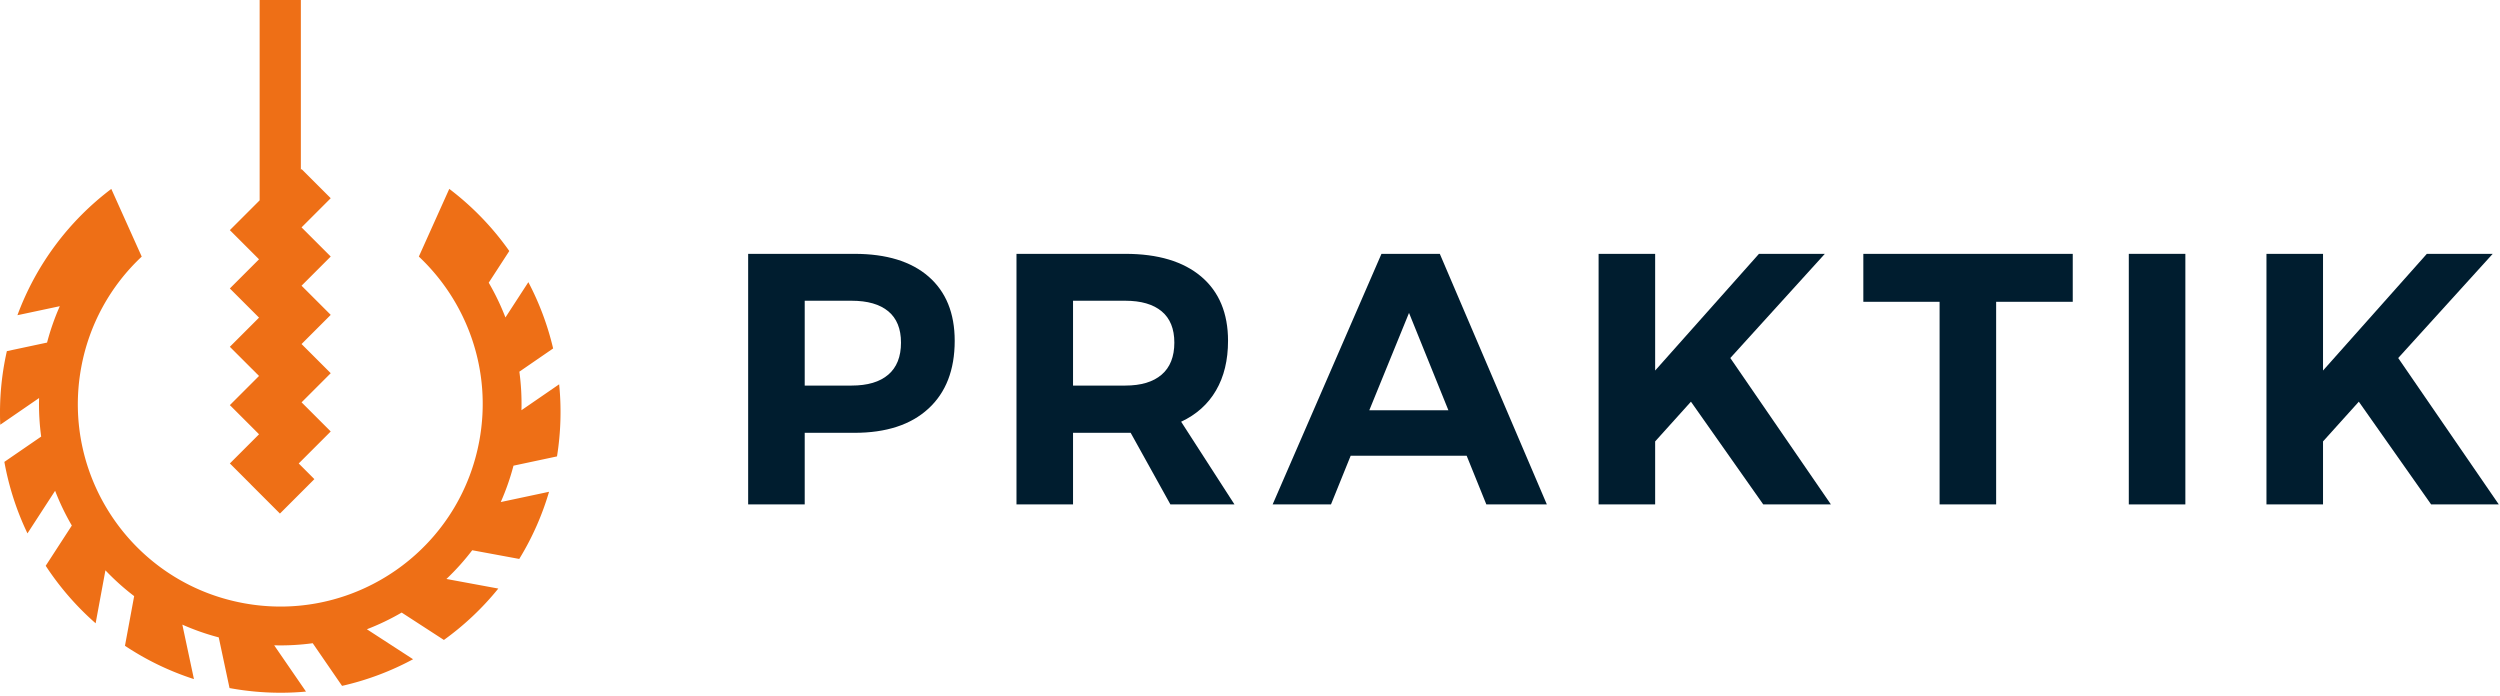
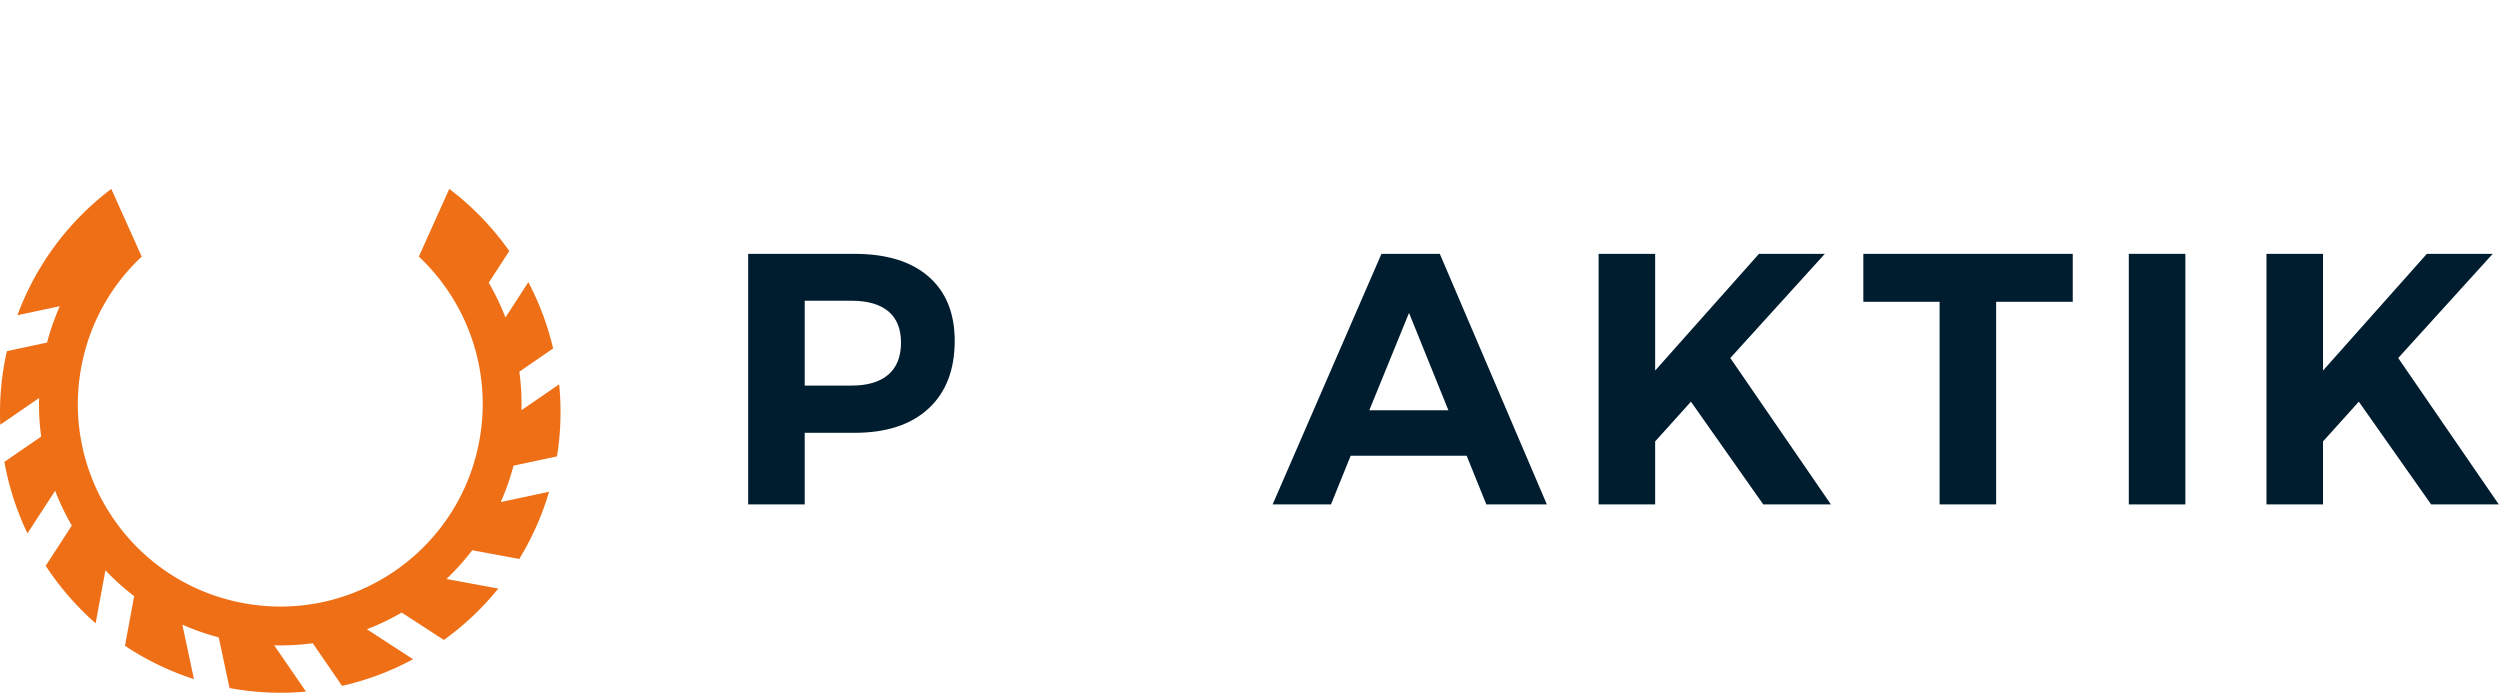
<svg xmlns="http://www.w3.org/2000/svg" width="219" height="61" viewBox="0 0 219 61">
  <g>
    <g>
      <g>
        <g>
          <g>
            <g>
              <g>
-                 <path fill="#ee6f16" d="M28.97 17.364l-2.555-2.553-.06.06V0h-3.61v17.55l-2.61 2.61 2.554 2.554.055-.055v.001l-2.61 2.61 2.555 2.553.055-.055v.002l-2.61 2.61 2.555 2.553.055-.055v.001l-2.61 2.61 2.555 2.553.055-.055v.002l-2.61 2.61 1.836 1.834-.003.002 2.553 2.554 3.017-3.017-1.371-1.372 2.804-2.803-2.553-2.552 2.553-2.553-2.555-2.553-.06.06 2.615-2.616-2.555-2.553-.06.06v-.001l2.615-2.616-2.555-2.553-.06.06v-.001z" />
-               </g>
+                 </g>
            </g>
          </g>
        </g>
        <g>
          <g>
            <path fill="#ee6f16" d="M5.239 26.822a21.105 21.105 0 0 0-1.116 3.188l-3.522.75a24.527 24.527 0 0 0-.579 6.447l3.402-2.34c-.03 1.142.033 2.27.183 3.377L.383 40.46a24.503 24.503 0 0 0 2.023 6.264l2.422-3.732a21.168 21.168 0 0 0 1.464 3.045l-2.288 3.526a24.663 24.663 0 0 0 4.373 5.037l.858-4.64a21.132 21.132 0 0 0 2.517 2.26l-.805 4.351a24.387 24.387 0 0 0 6.042 2.918l-1.016-4.772c1.018.452 2.083.827 3.189 1.118l.945 4.44c1.503.276 2.998.41 4.473.41.748 0 1.49-.035 2.225-.102l-2.787-4.054a20.979 20.979 0 0 0 3.377-.183l2.569 3.736a24.551 24.551 0 0 0 6.222-2.333l-4.047-2.626a21.177 21.177 0 0 0 3.047-1.463l3.7 2.4a24.631 24.631 0 0 0 4.766-4.502l-4.545-.84a21.143 21.143 0 0 0 2.26-2.517l4.12.762a24.398 24.398 0 0 0 2.61-5.883l-4.231.9a21.117 21.117 0 0 0 1.116-3.187l3.812-.812c.34-2.137.395-4.255.188-6.316l-3.302 2.27c.03-1.14-.033-2.269-.183-3.376l2.957-2.034a24.542 24.542 0 0 0-2.17-5.808l-2.008 3.093a21.169 21.169 0 0 0-1.464-3.046l1.802-2.775a24.618 24.618 0 0 0-5.258-5.443l-2.665 5.929c4.245 3.993 6.435 9.994 5.296 16.15-1.58 8.54-9.032 14.51-17.415 14.51a17.8 17.8 0 0 1-3.245-.3c-9.629-1.78-15.99-11.03-14.21-20.66a17.646 17.646 0 0 1 5.298-9.696L9.75 16.55a24.47 24.47 0 0 0-8.223 11.062z" />
          </g>
        </g>
      </g>
      <g>
        <g>
          <path fill="#001d2f" d="M74.6 33.776h-4.107v-7.431H74.6c1.4 0 2.472.308 3.214.924.742.617 1.113 1.532 1.113 2.744 0 1.234-.371 2.17-1.113 2.807-.742.638-1.814.956-3.214.956zm6.743-9.548c-1.527-1.327-3.69-1.991-6.491-1.991h-9.314v21.95h4.955v-6.272h4.359c2.78 0 4.938-.705 6.475-2.116 1.536-1.412 2.305-3.392 2.305-5.942 0-2.425-.764-4.301-2.29-5.63z" />
        </g>
        <g>
-           <path fill="#001d2f" d="M93.998 26.345h4.578c1.38 0 2.441.308 3.183.924.742.617 1.113 1.532 1.113 2.744 0 1.234-.371 2.17-1.113 2.807-.742.638-1.803.956-3.183.956h-4.578zm14.142 17.842l-4.672-7.244c1.338-.627 2.357-1.541 3.057-2.744.7-1.201 1.051-2.65 1.051-4.342 0-2.425-.784-4.301-2.352-5.63-1.568-1.326-3.784-1.99-6.648-1.99h-9.532v21.95h4.954v-6.272h5.049l3.48 6.272z" />
-         </g>
+           </g>
        <g>
          <path fill="#001d2f" d="M123.43 27.41l3.45 8.53h-6.93zm12.074 16.777l-9.377-21.95h-5.111l-9.533 21.95h5.111l1.725-4.265h10.16l1.725 4.265z" />
        </g>
        <g>
          <path fill="#001d2f" d="M160.387 44.187h-5.926l-6.334-9-3.136 3.481v5.52-.001h-4.954v-21.95h4.954v10.222l9.094-10.222h5.77l-8.28 9.125z" />
        </g>
        <g>
          <path fill="#001d2f" d="M163.228 22.237h18.345v4.202h-6.711v17.748h-4.954V26.439h-6.68z" />
        </g>
        <g>
          <path fill="#001d2f" d="M186.483 22.237h4.955v21.95h-4.955z" />
        </g>
        <g>
          <path fill="#001d2f" d="M218.894 44.187h-5.927l-6.334-9-3.136 3.481v5.52-.001h-4.955v-21.95h4.955v10.222l9.094-10.222h5.77l-8.278 9.125z" />
        </g>
      </g>
    </g>
  </g>
</svg>